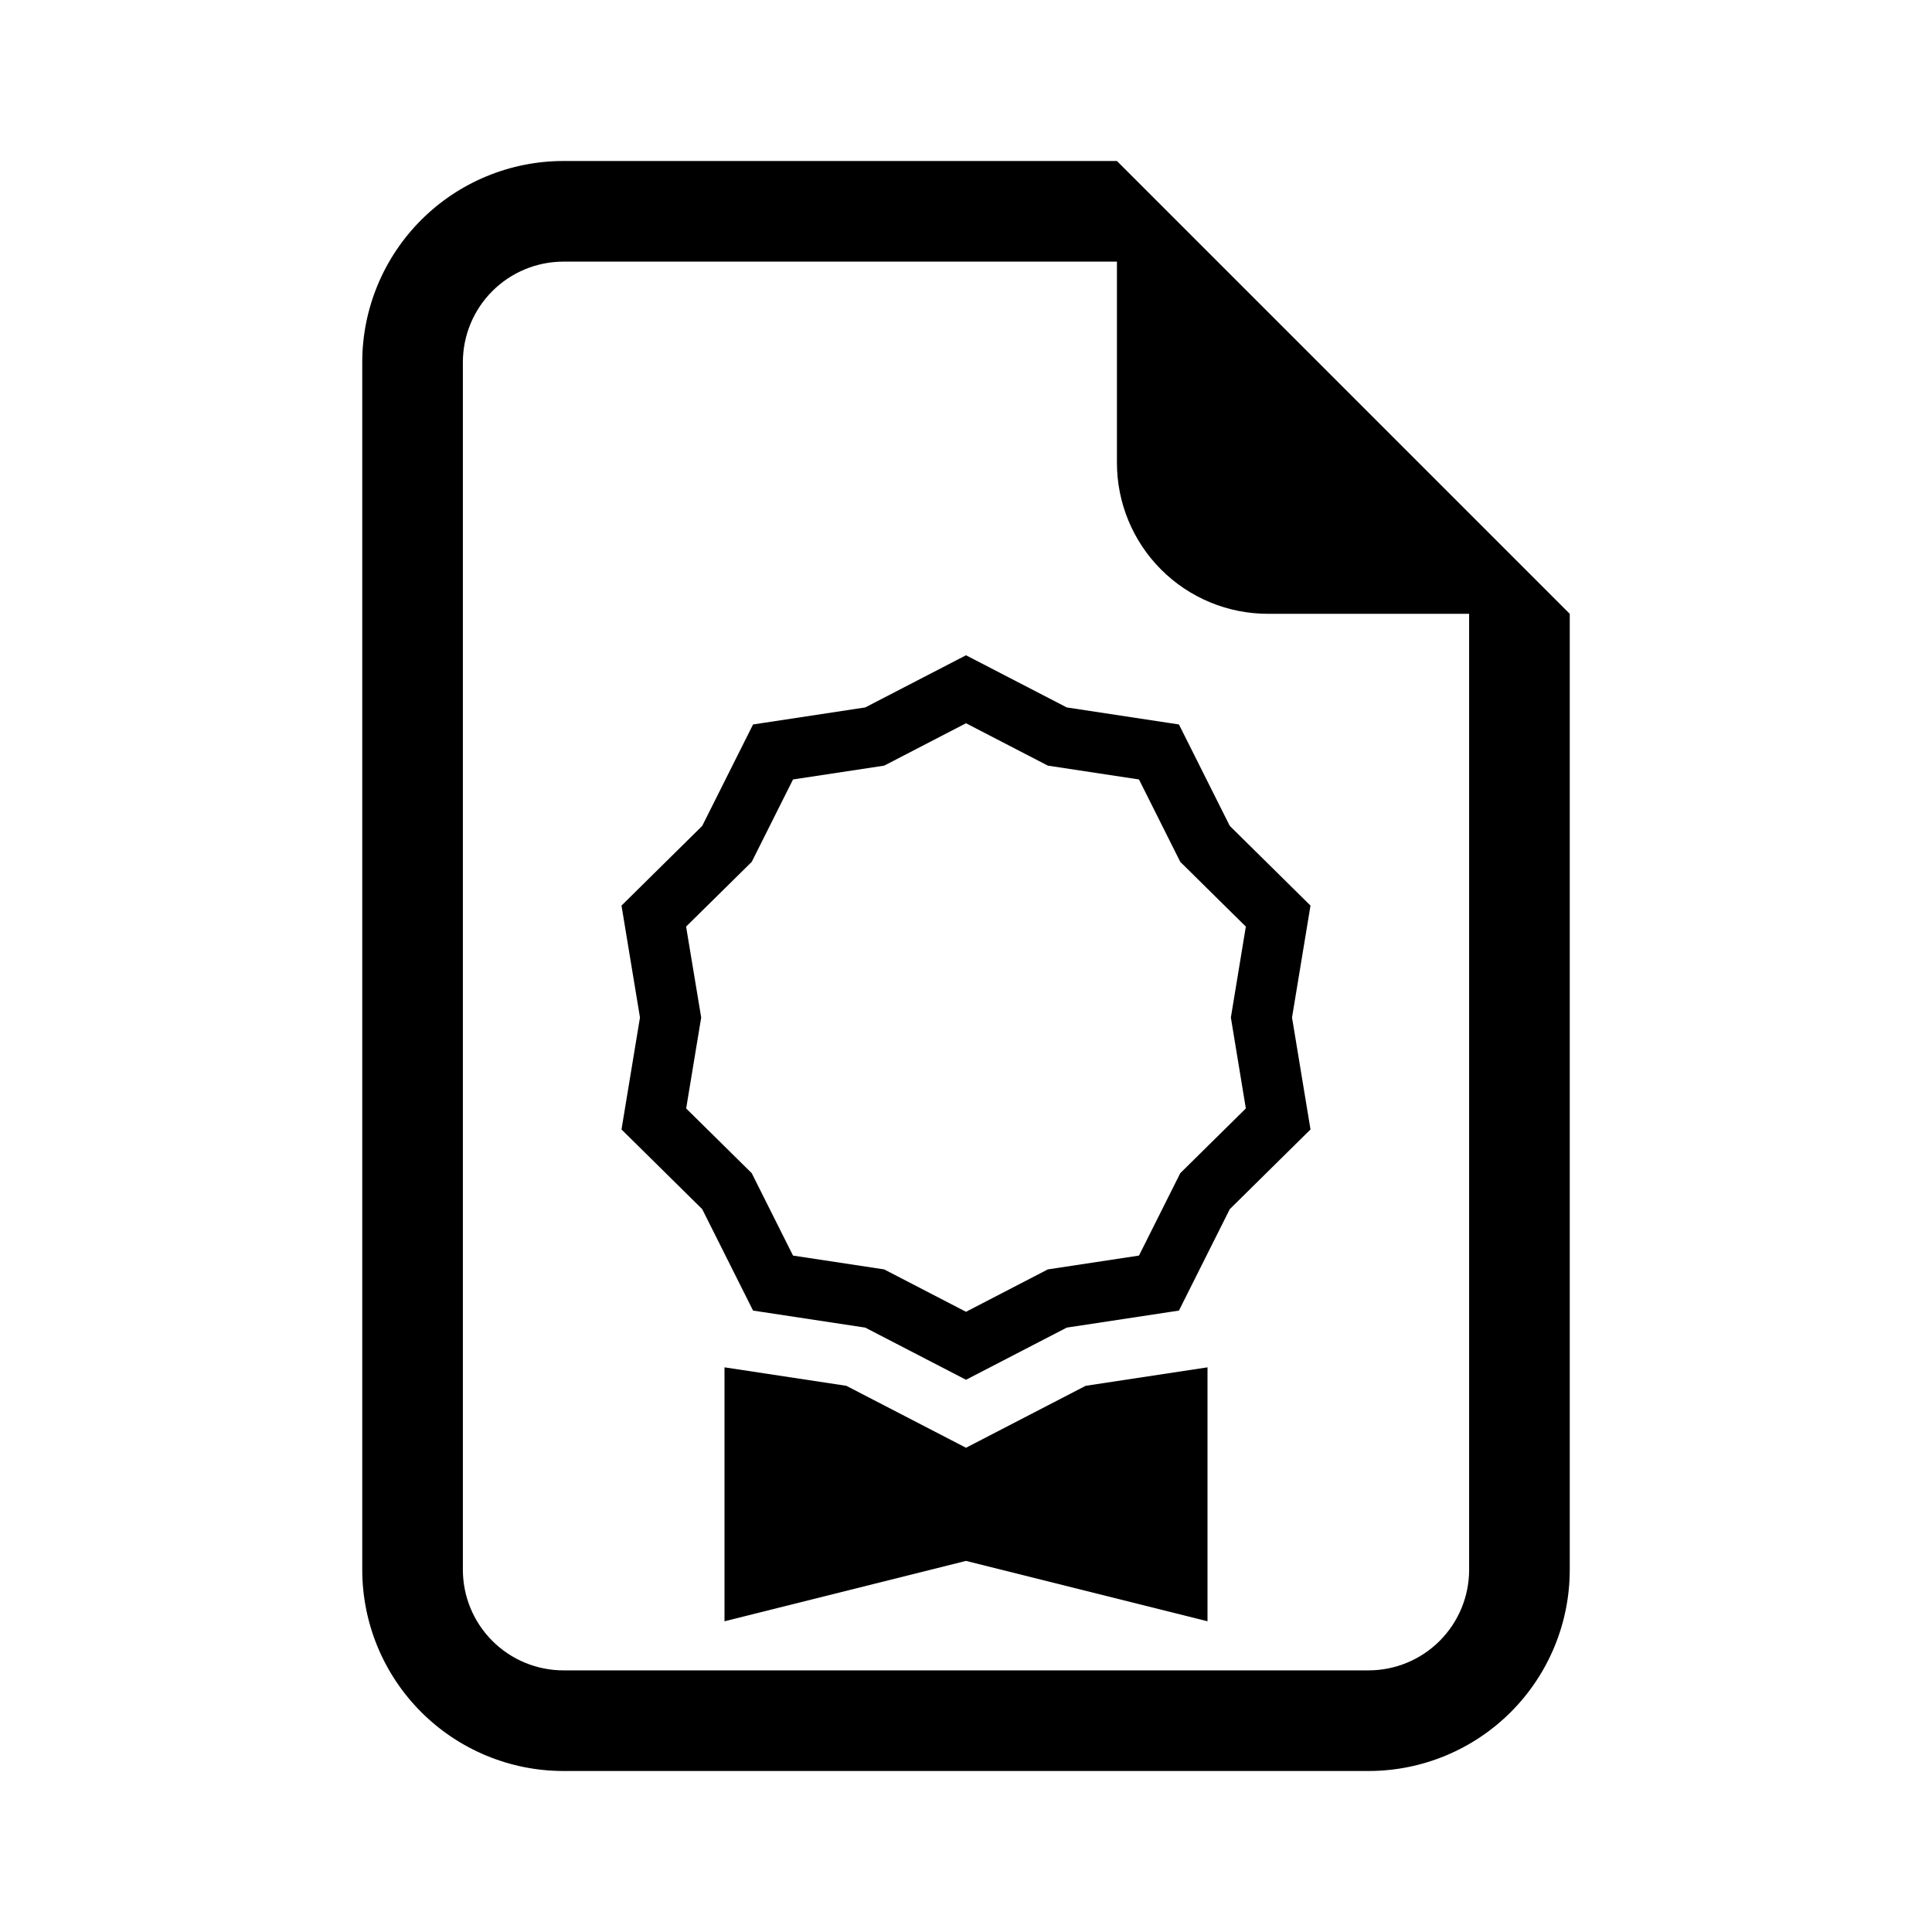
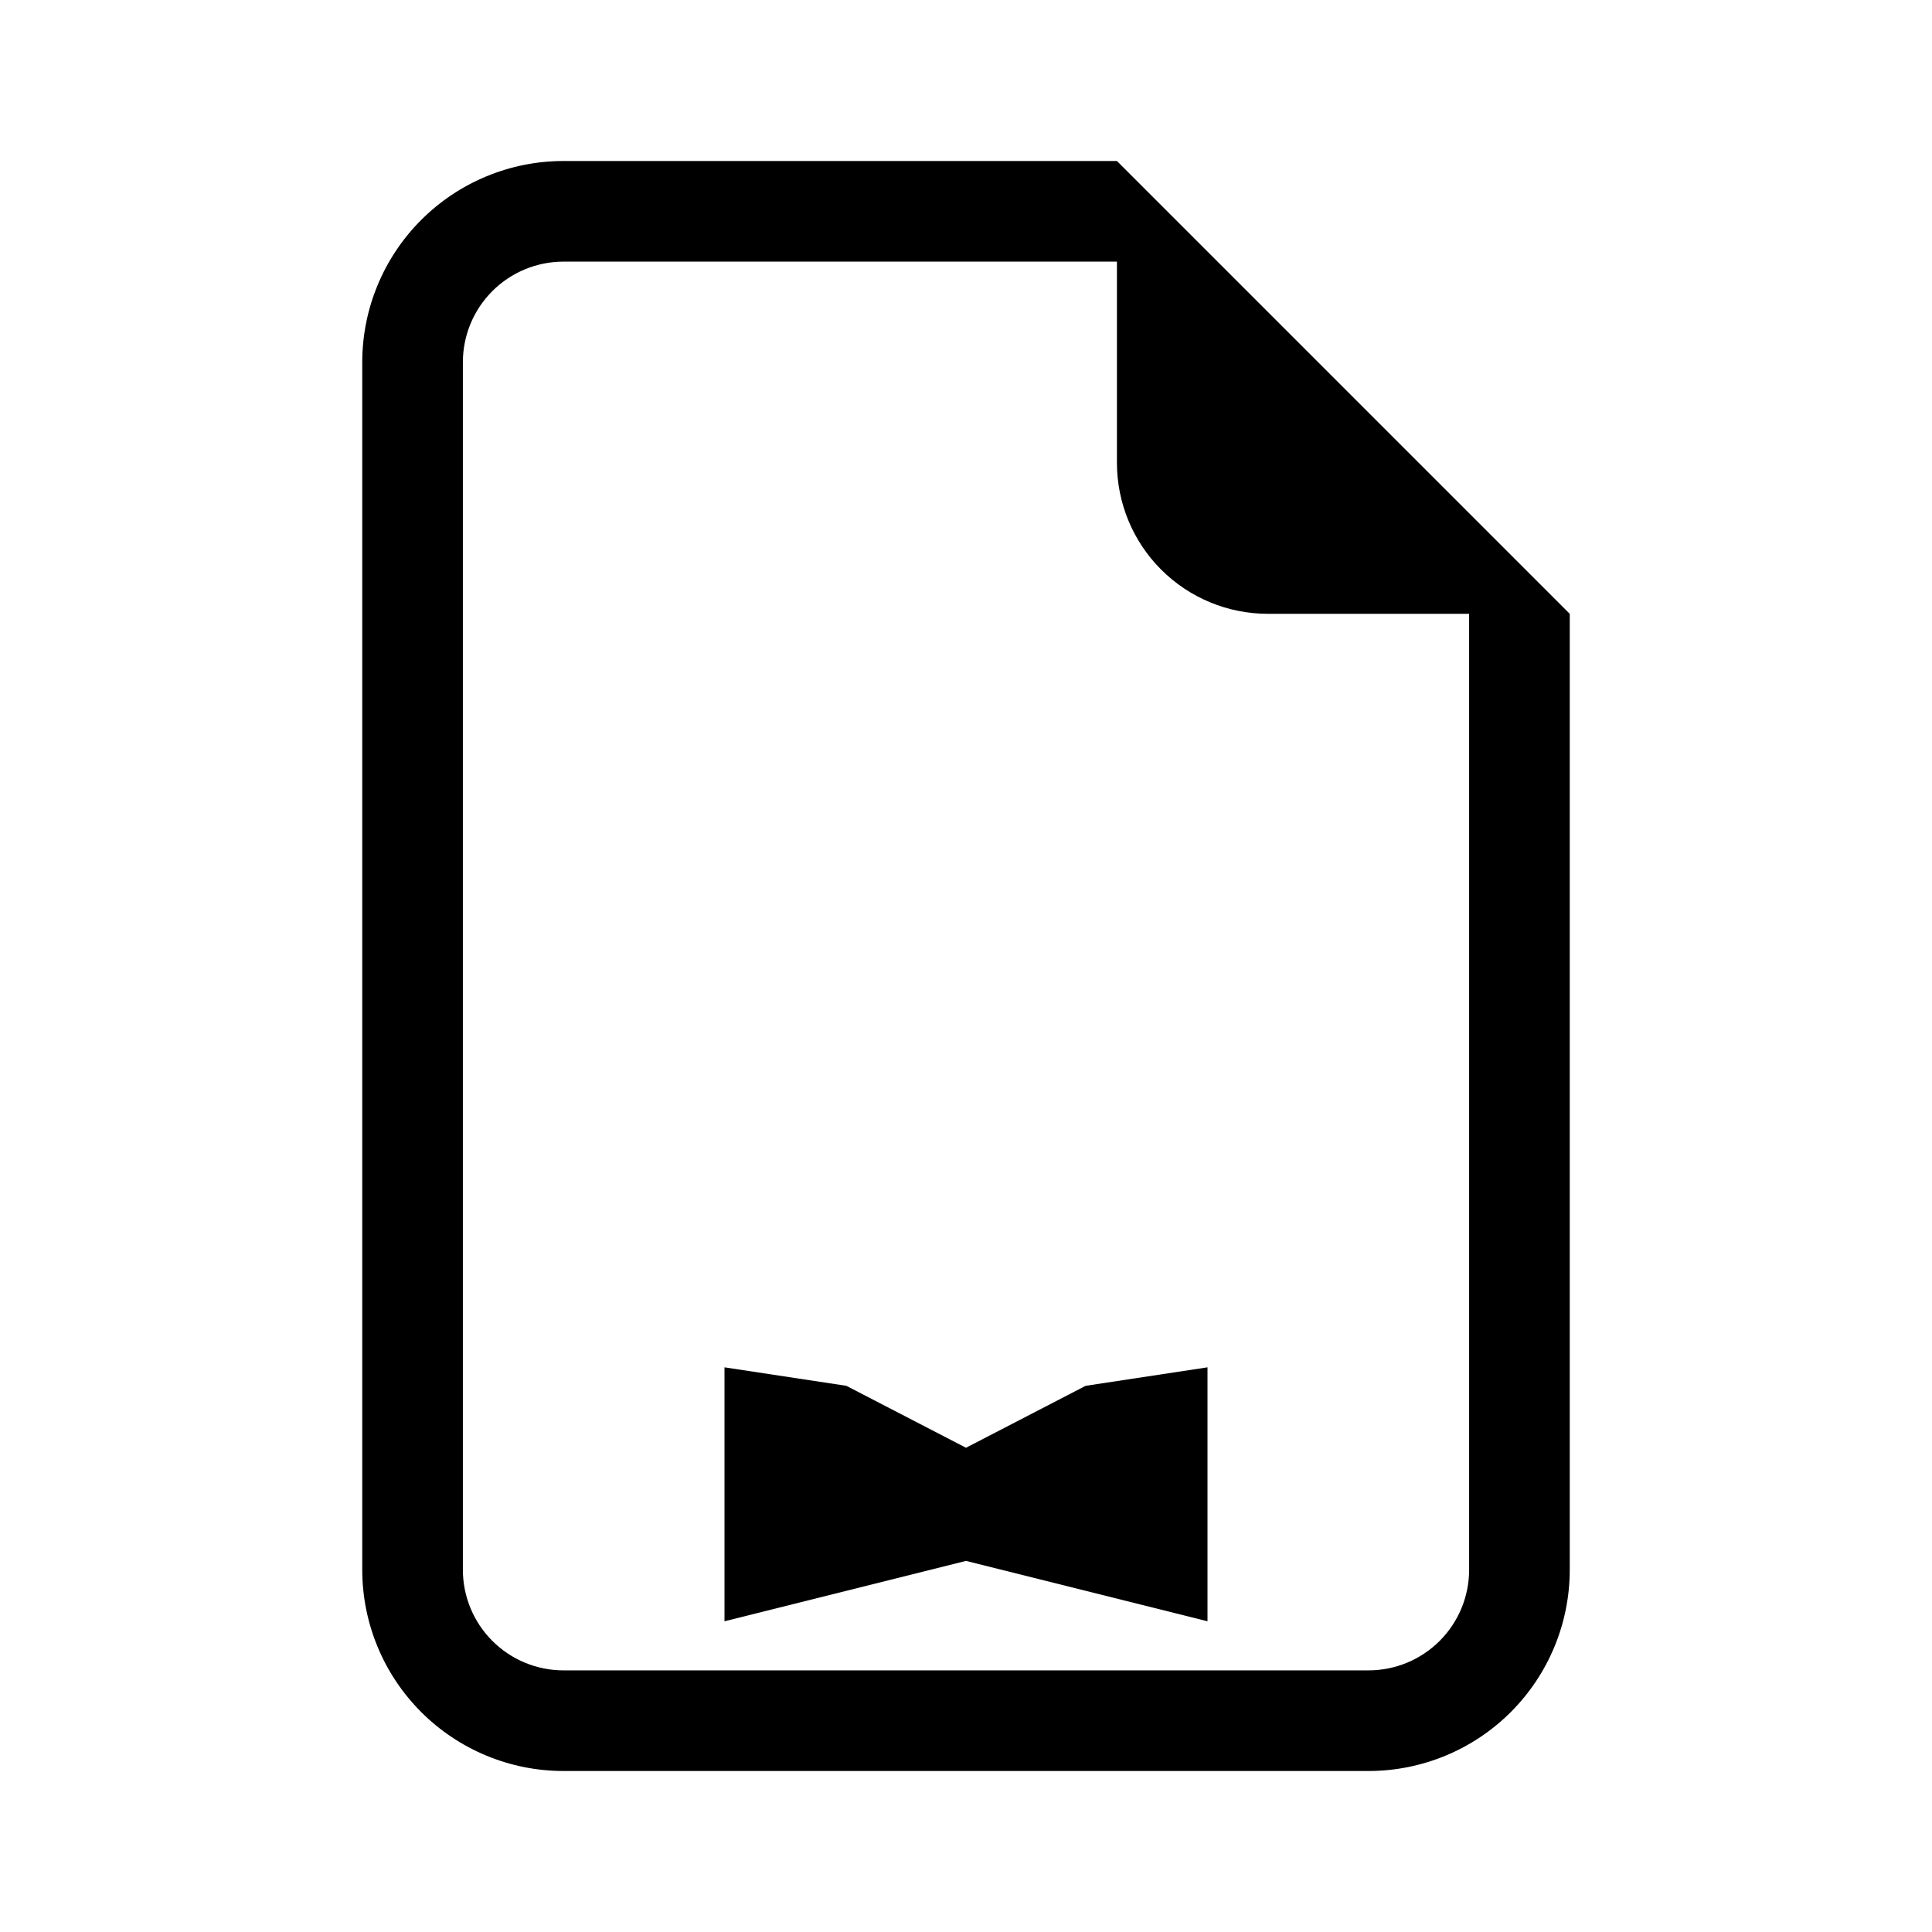
<svg xmlns="http://www.w3.org/2000/svg" width="1200" height="1200" viewBox="0 0 1200 1200" fill="none">
-   <path d="M662.587 439.4L600 407L537.412 439.4L467.737 449.975L436.162 512.975L386.025 562.475L397.5 632L386.025 701.525L436.162 751.025L467.737 814.025L537.412 824.6L600 857L662.587 824.6L732.263 814.025L763.838 751.025L813.975 701.525L802.5 632L813.975 562.475L763.838 512.975L732.263 449.975L662.587 439.4ZM707.437 484.137L733.087 535.325L773.813 575.525L764.513 632L773.813 688.475L733.087 728.675L707.437 779.862L650.812 788.45L600 814.775L549.187 788.45L492.563 779.862L466.913 728.675L426.187 688.475L435.525 632L426.15 575.525L466.913 535.325L492.563 484.137L549.187 475.55L600 449.225L650.85 475.55L707.437 484.137Z" fill="black" />
  <path d="M450 849.275V1007L600 969.5L750 1007V849.275L674.325 860.75L600 899.225L525.675 860.75L450 849.275Z" fill="black" />
-   <path d="M975 381.25V975C975 1008.15 961.83 1039.95 938.388 1063.39C914.946 1086.83 883.152 1100 850 1100H350C316.848 1100 285.054 1086.83 261.612 1063.39C238.17 1039.95 225 1008.15 225 975V225C225 191.848 238.17 160.054 261.612 136.612C285.054 113.17 316.848 100 350 100H693.75L975 381.25ZM787.5 381.25C762.636 381.25 738.79 371.373 721.209 353.791C703.627 336.21 693.75 312.364 693.75 287.5V162.5H350C333.424 162.5 317.527 169.085 305.806 180.806C294.085 192.527 287.5 208.424 287.5 225V975C287.5 991.576 294.085 1007.47 305.806 1019.19C317.527 1030.92 333.424 1037.5 350 1037.5H850C866.576 1037.5 882.473 1030.92 894.194 1019.19C905.915 1007.47 912.5 991.576 912.5 975V381.25H787.5Z" fill="black" />
+   <path d="M975 381.25V975C975 1008.15 961.83 1039.95 938.388 1063.39C914.946 1086.83 883.152 1100 850 1100H350C316.848 1100 285.054 1086.83 261.612 1063.39C238.17 1039.95 225 1008.15 225 975V225C225 191.848 238.17 160.054 261.612 136.612C285.054 113.17 316.848 100 350 100H693.75L975 381.25ZM787.5 381.25C762.636 381.25 738.79 371.373 721.209 353.791C703.627 336.21 693.75 312.364 693.75 287.5V162.5H350C333.424 162.5 317.527 169.085 305.806 180.806C294.085 192.527 287.5 208.424 287.5 225V975C287.5 991.576 294.085 1007.47 305.806 1019.19C317.527 1030.92 333.424 1037.5 350 1037.5H850C866.576 1037.5 882.473 1030.92 894.194 1019.19C905.915 1007.47 912.5 991.576 912.5 975V381.25Z" fill="black" />
</svg>